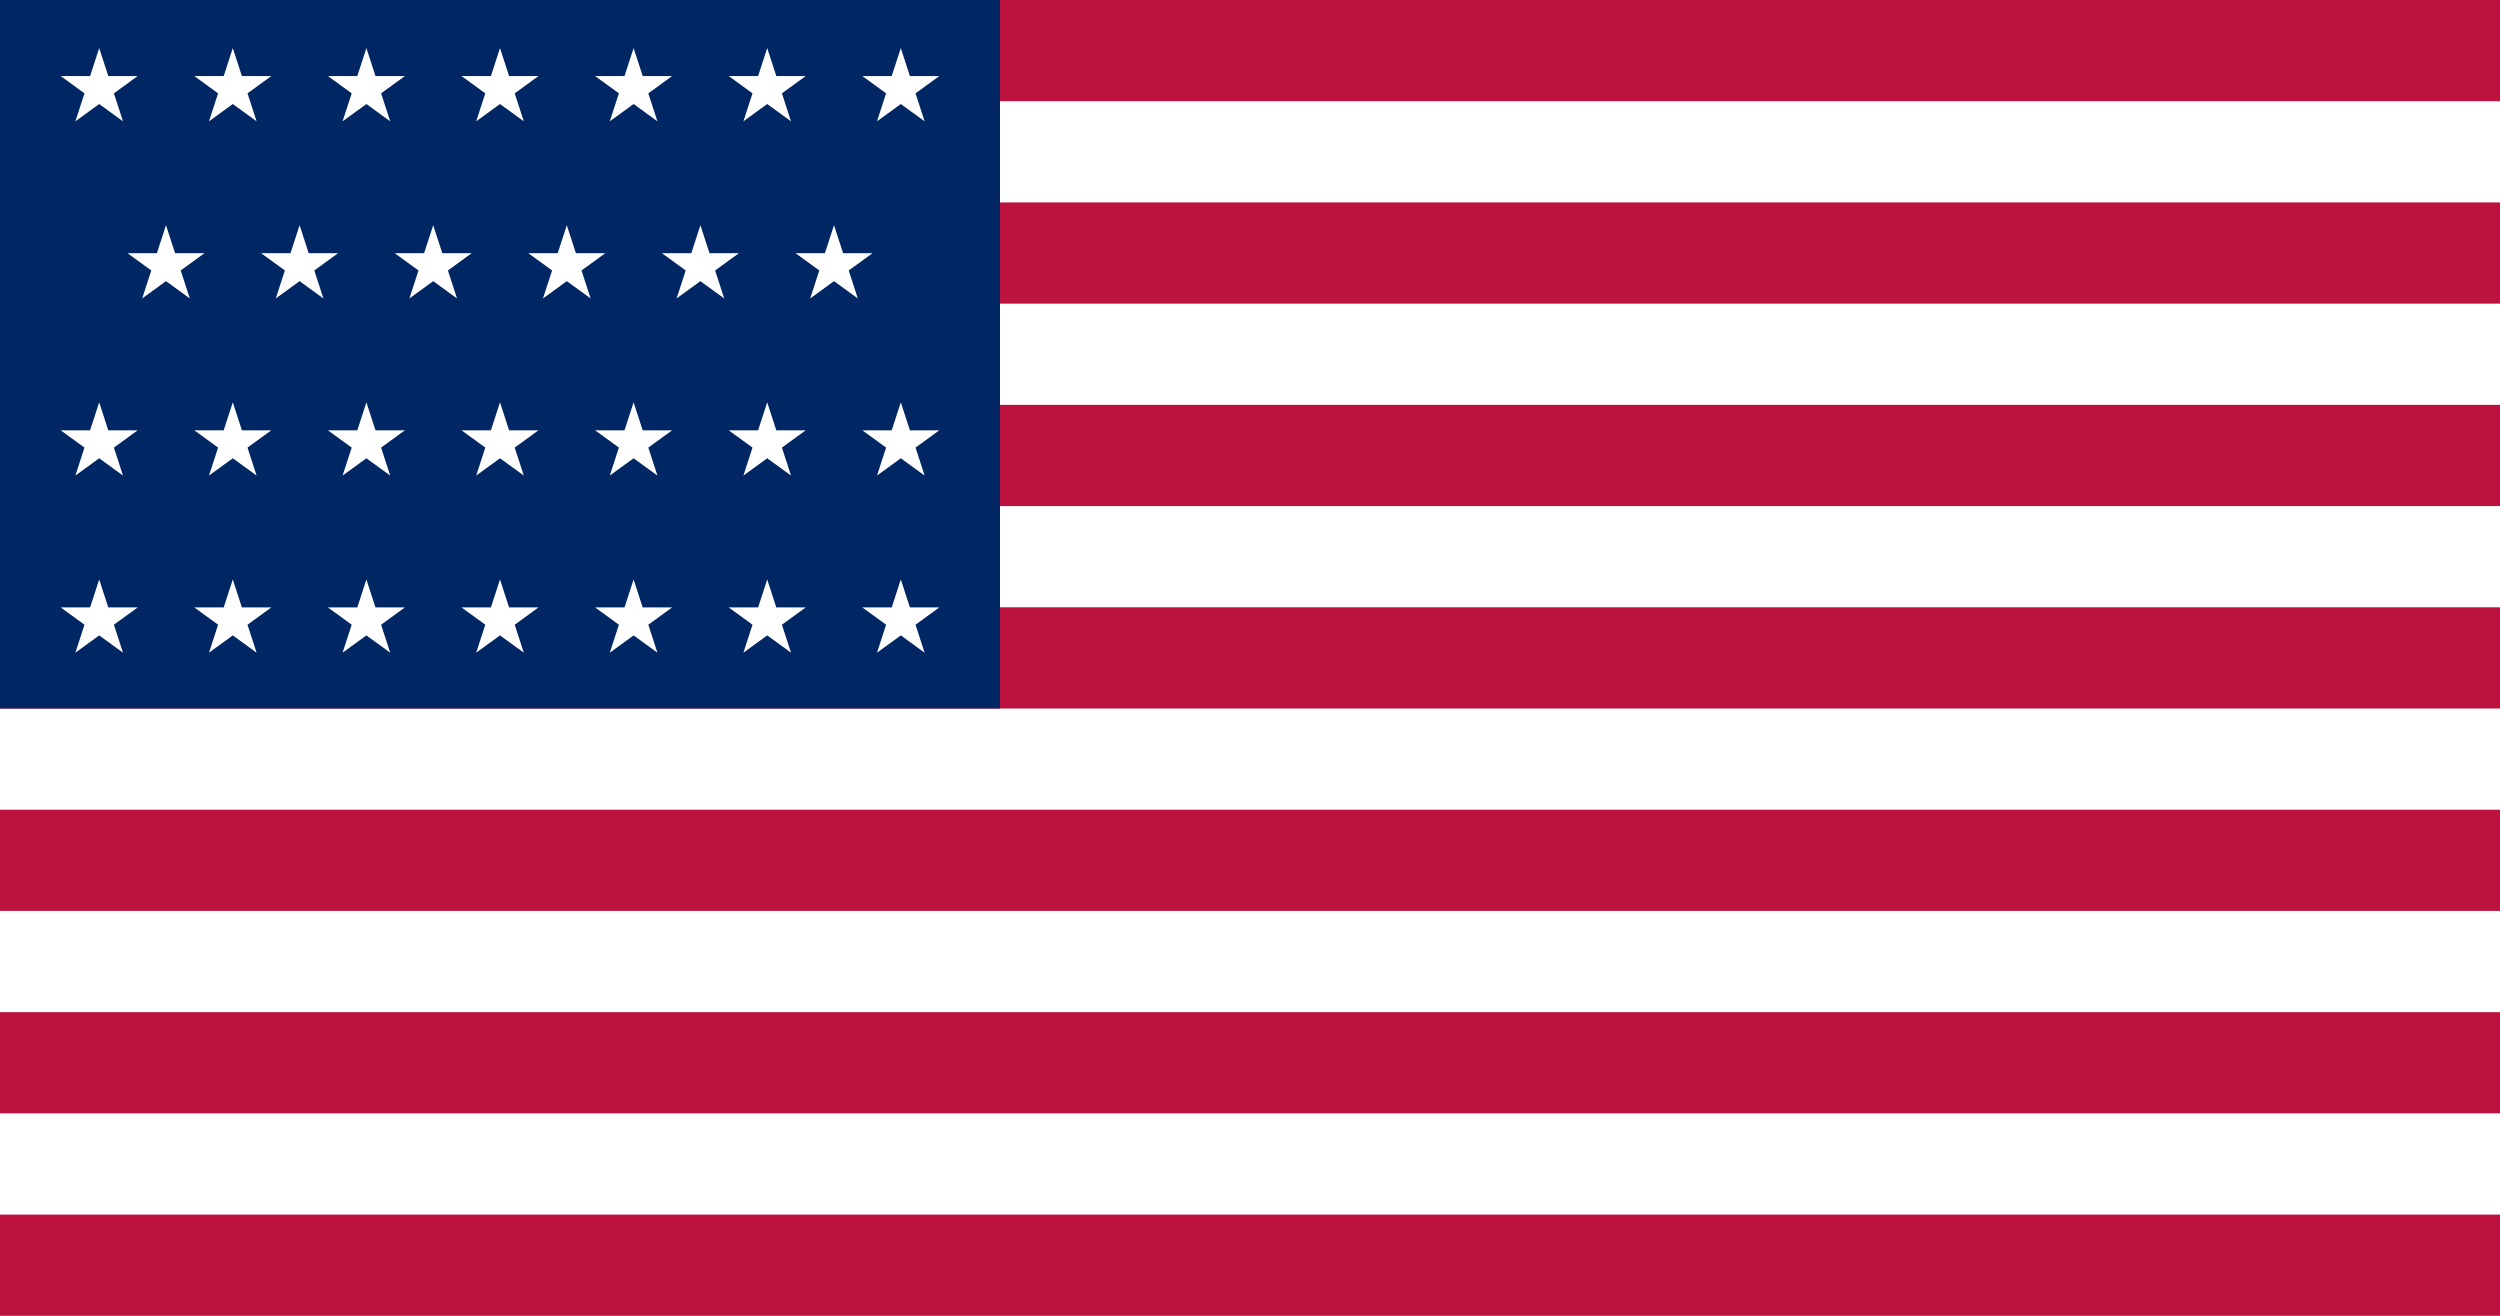
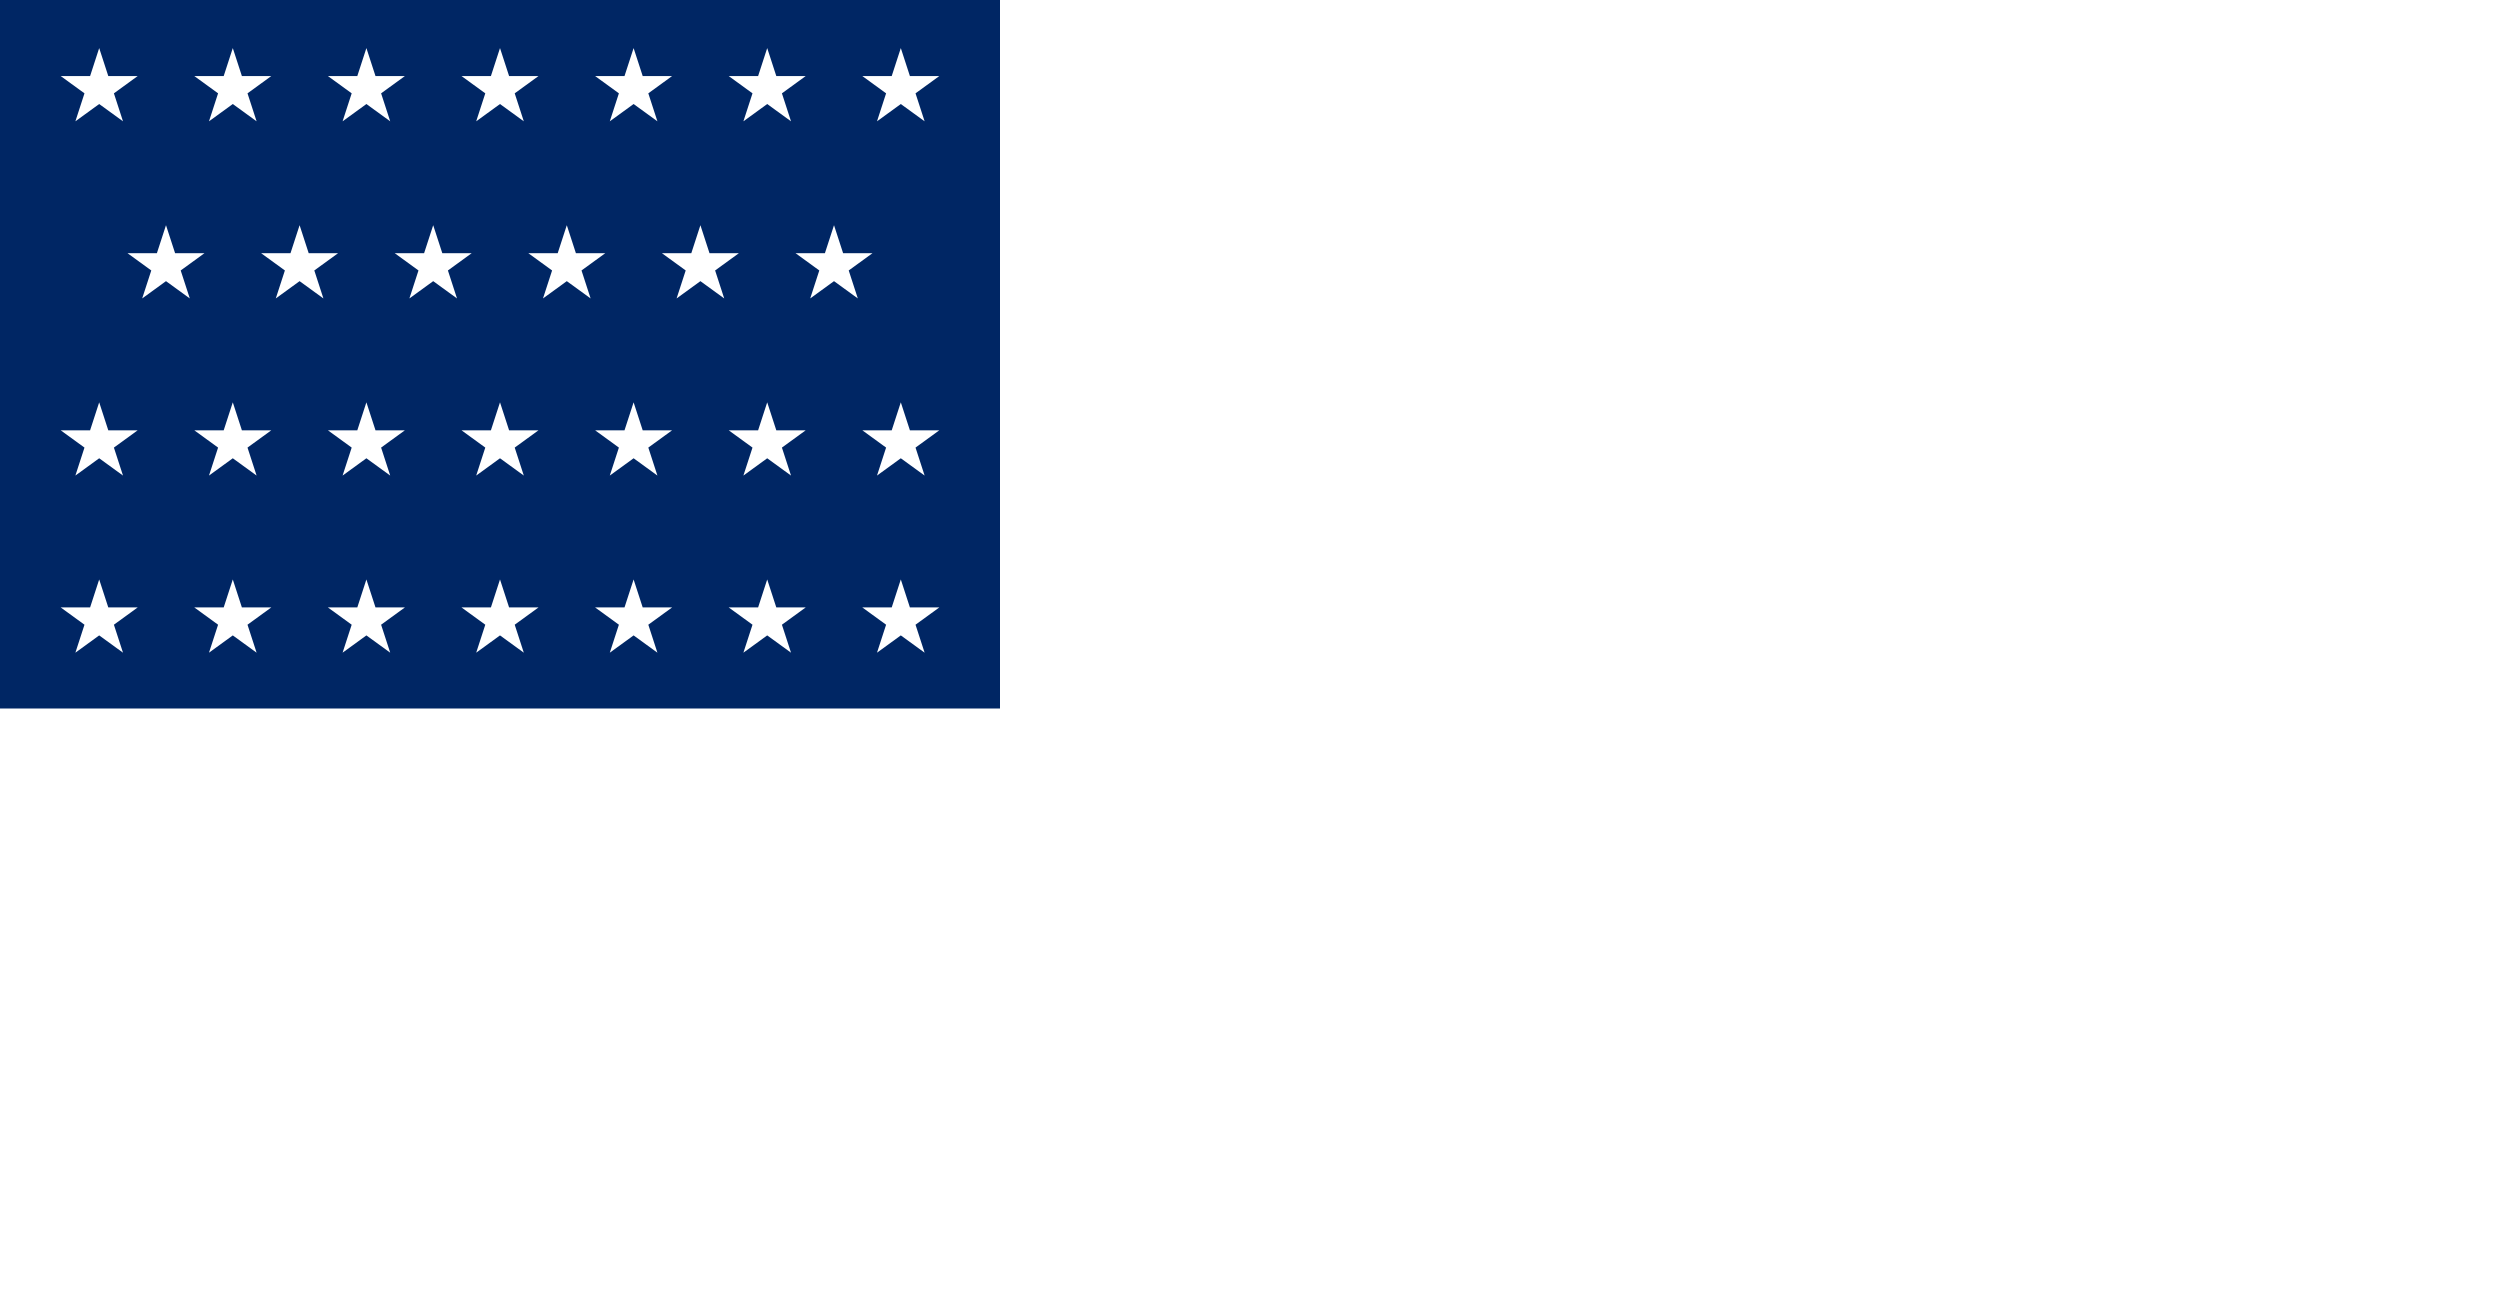
<svg xmlns="http://www.w3.org/2000/svg" xmlns:xlink="http://www.w3.org/1999/xlink" width="1235" height="650">
  <defs>
-     <path id="s" transform="scale(20)" fill="#fff" d="M0,-1 L0.588,0.809 L-0.951,-0.309 L0.951,-0.309 L-0.588,0.809z" />
+     <path id="s" transform="scale(20)" fill="#fff" d="M0,-1 L0.588,0.809 L-0.951,-0.309 L0.951,-0.309 L-0.588,0.809" />
    <g id="s7">
      <g id="s6">
        <use xlink:href="#s" x="49" y="43.75" />
        <use xlink:href="#s" x="115" y="43.75" />
        <use xlink:href="#s" x="181" y="43.75" />
        <use xlink:href="#s" x="247" y="43.75" />
        <use xlink:href="#s" x="313" y="43.75" />
        <use xlink:href="#s" x="379" y="43.75" />
      </g>
      <use xlink:href="#s" x="445" y="43.75" />
    </g>
    <g id="u">
      <use xlink:href="#s7" />
      <use xlink:href="#s6" x="33" y="87.5" />
      <use xlink:href="#s7" y="175" />
      <use xlink:href="#s7" y="262.5" />
    </g>
  </defs>
-   <rect width="1235" height="650" fill="#BB133E" />
  <path stroke="#FFF" stroke-width="50" d="M0,75H1235M0,175H1235M0,275H1235M0,375H1235M0,475H1235M0,575H1235" />
  <rect width="494" height="350" fill="#002664" />
  <use xlink:href="#u" />
</svg>